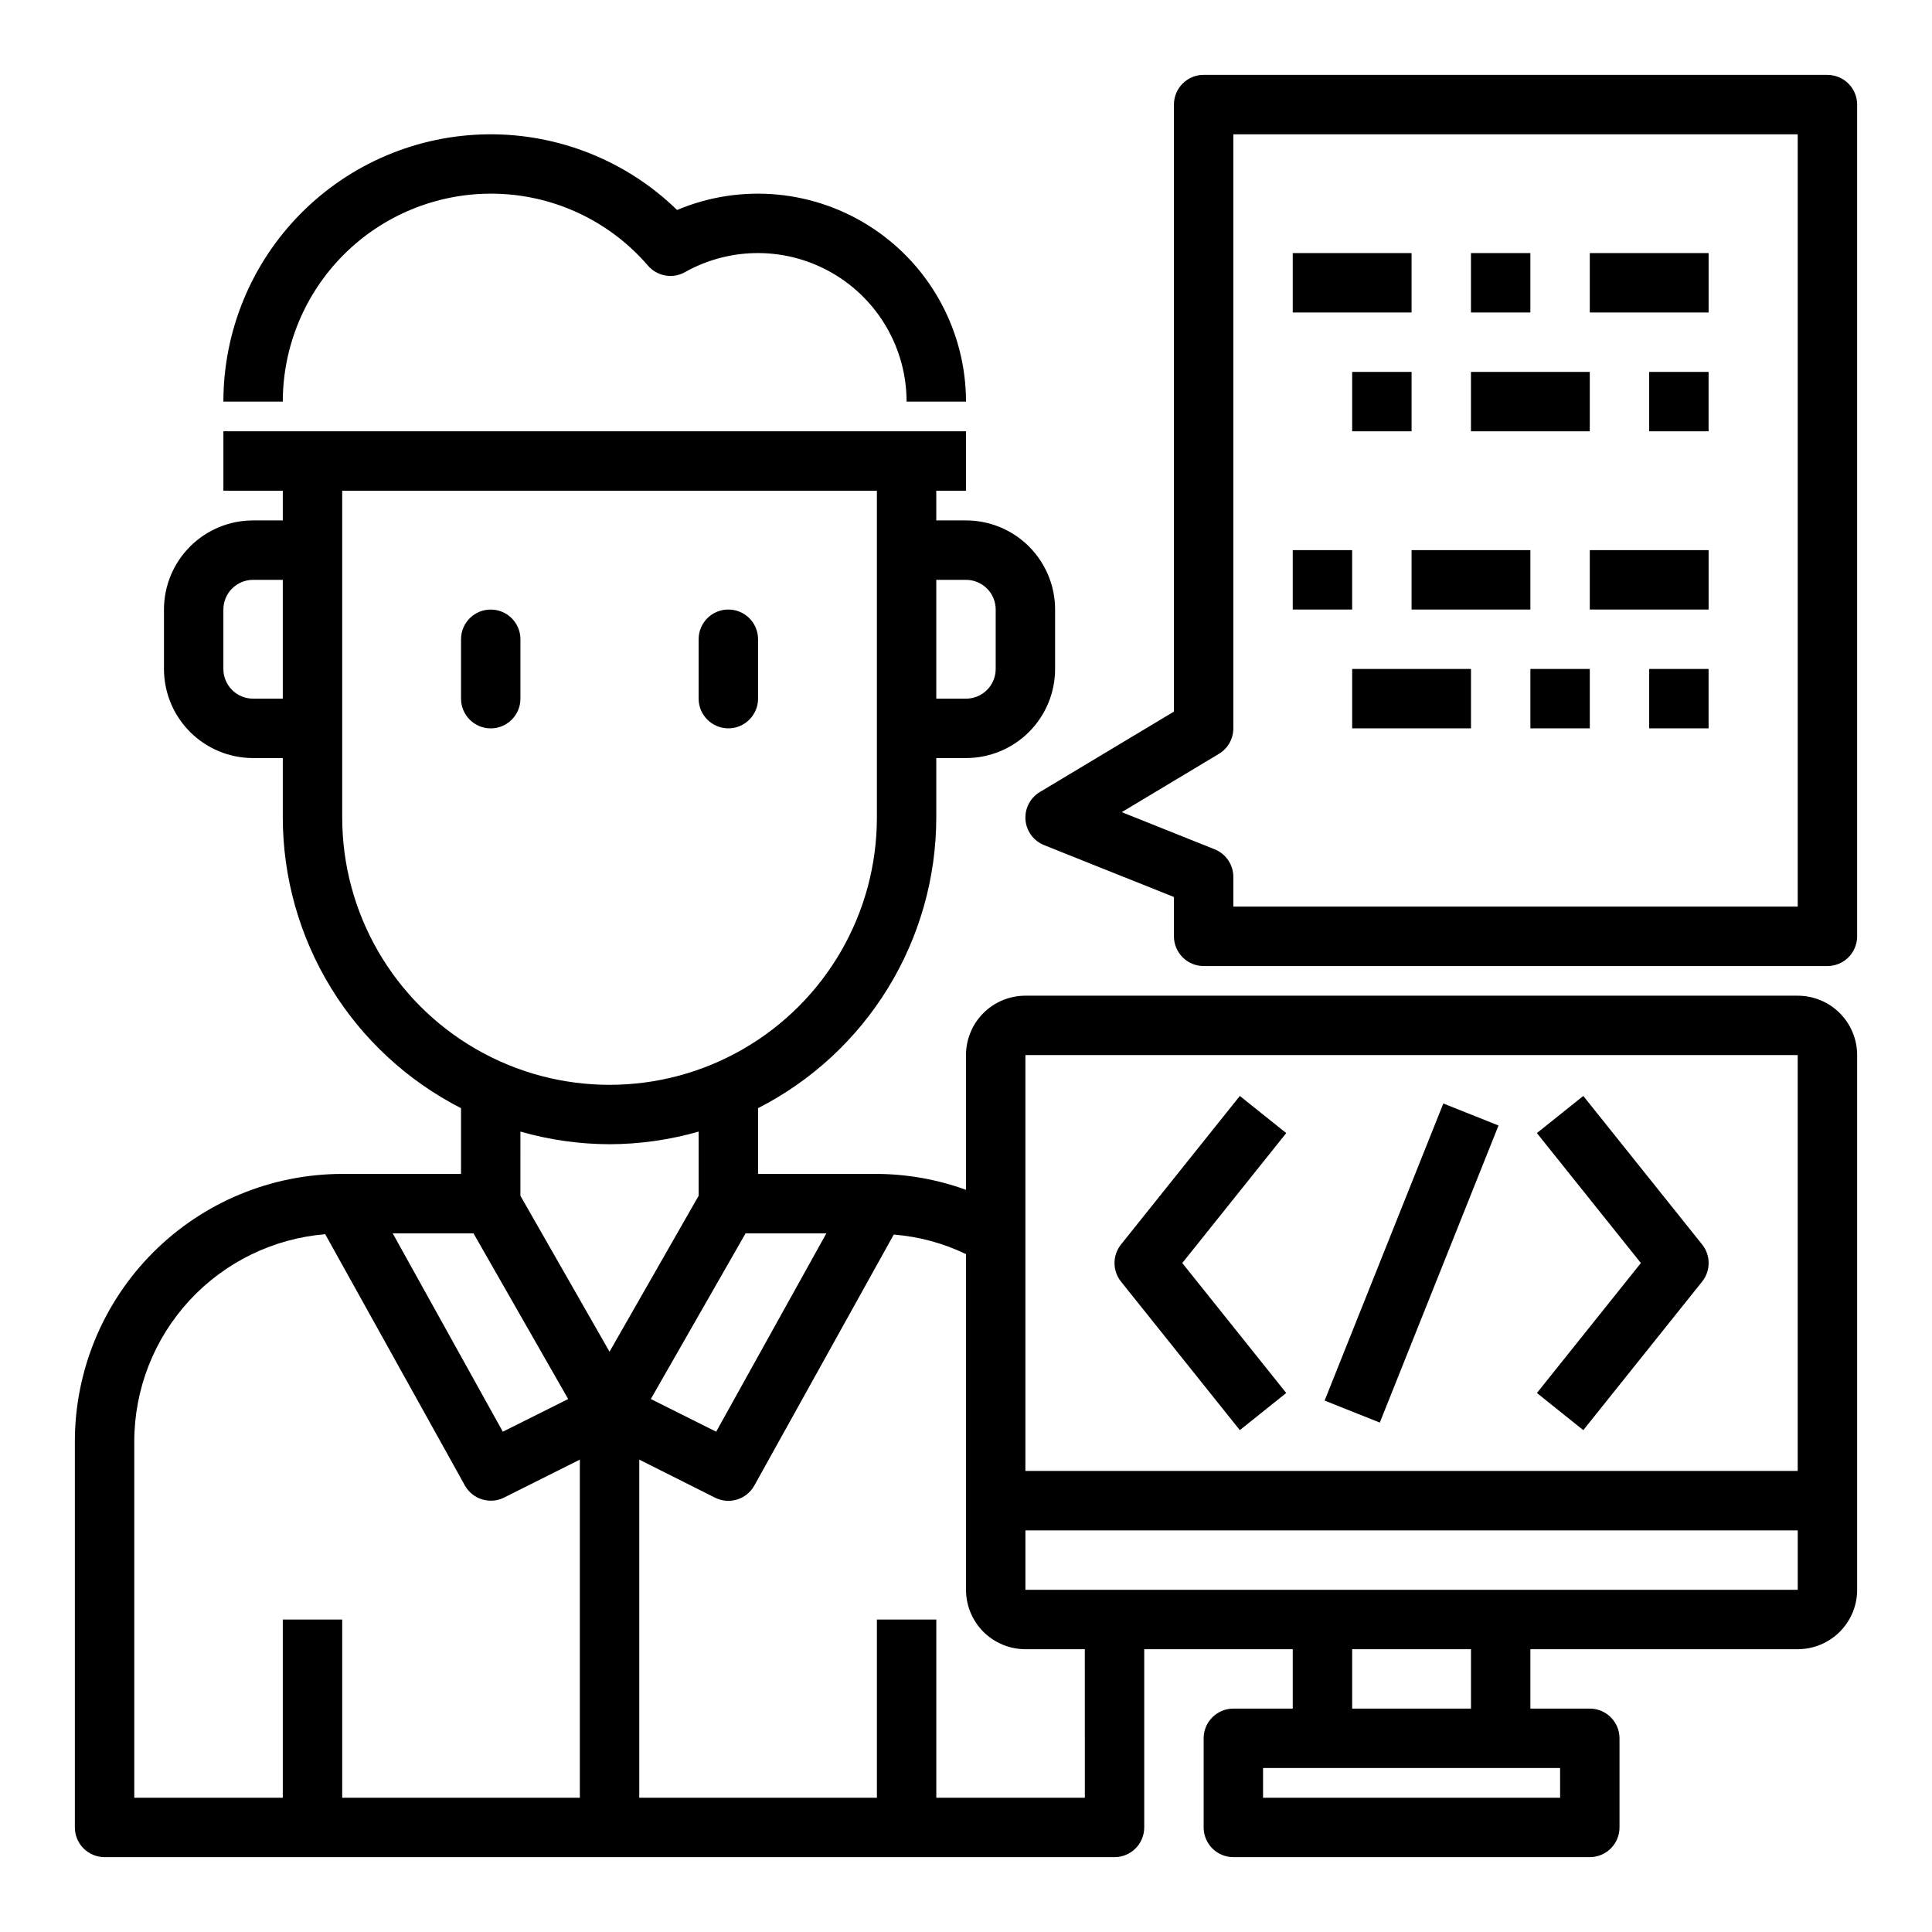
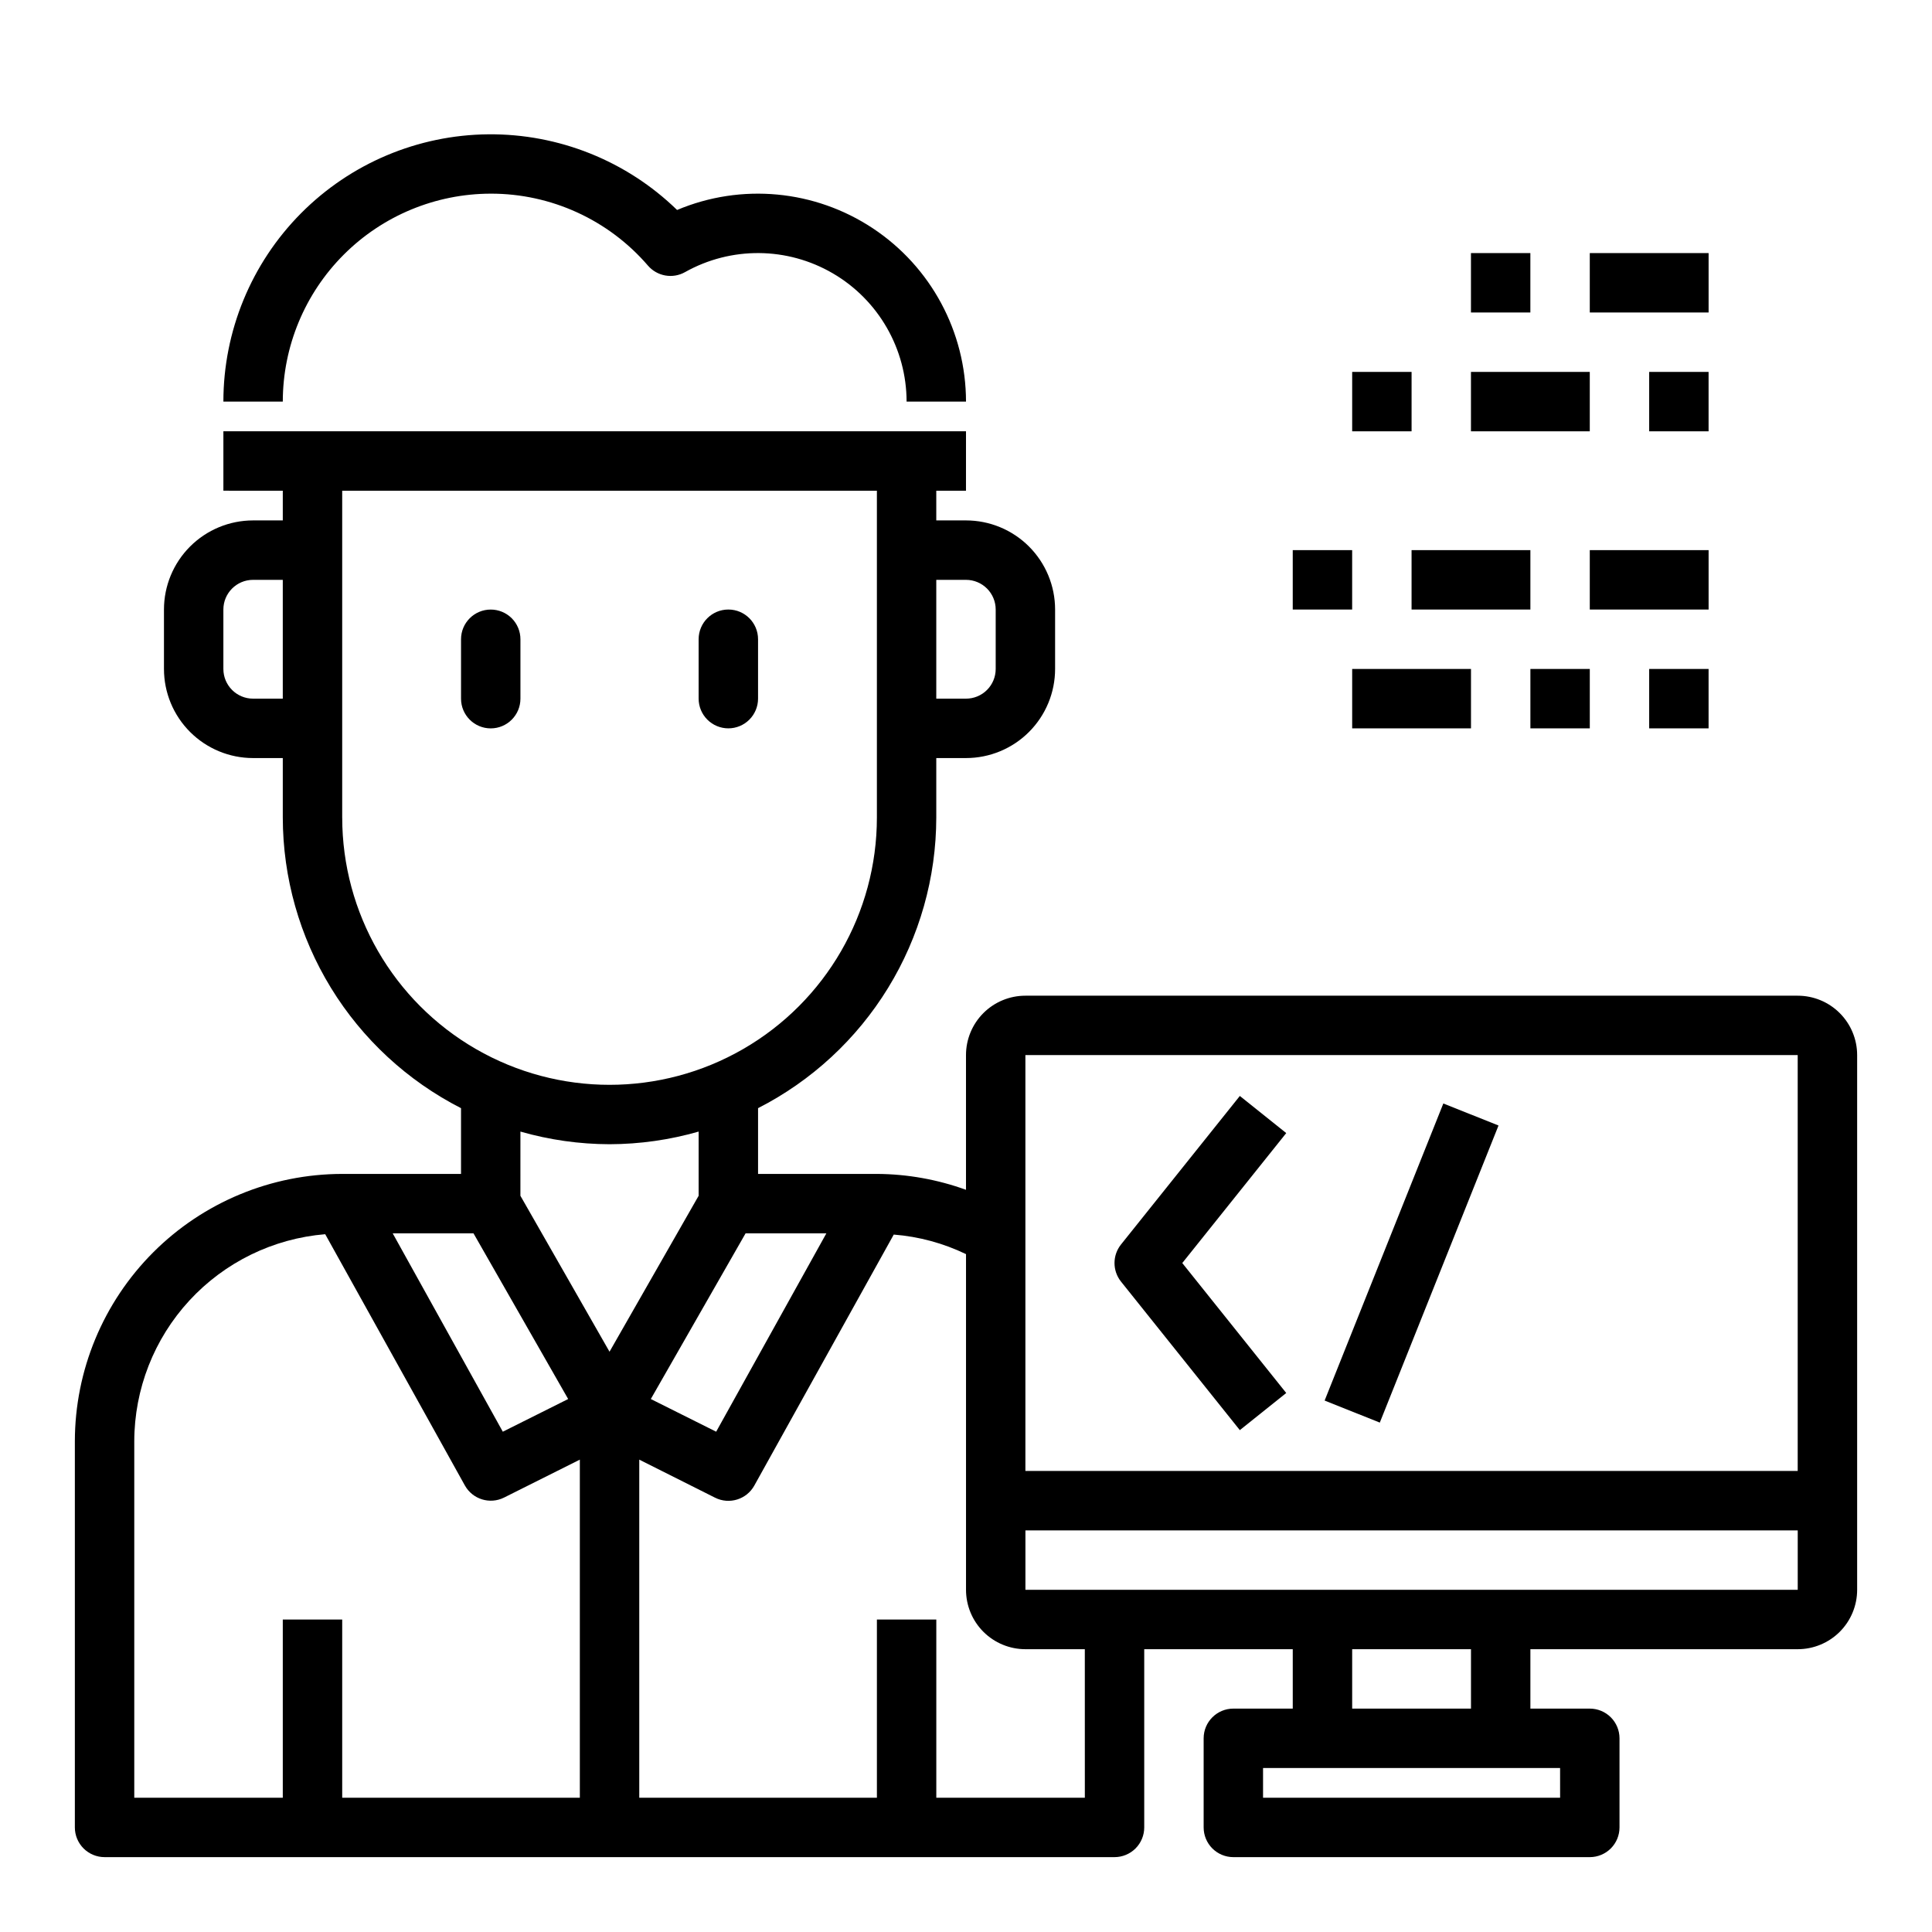
<svg xmlns="http://www.w3.org/2000/svg" fill="#000000" width="800px" height="800px" version="1.1" viewBox="144 144 512 512">
  <g>
    <path d="m274.05 305.54c-4.348 0-7.871 3.523-7.871 7.871v15.742c0 4.348 3.523 7.875 7.871 7.875s7.871-3.527 7.871-7.875v-15.742c0-2.086-0.828-4.09-2.305-5.566-1.477-1.477-3.481-2.305-5.566-2.305z" />
    <path d="m337.02 337.02c2.086 0 4.09-0.832 5.566-2.309 1.477-1.473 2.305-3.477 2.305-5.566v-15.742c0-4.348-3.523-7.871-7.871-7.871-4.348 0-7.875 3.523-7.875 7.871v15.742c0 2.09 0.832 4.094 2.309 5.566 1.477 1.477 3.477 2.309 5.566 2.309z" />
    <path d="m274.05 195.32c16-0.023 31.215 6.938 41.656 19.059 2.445 2.848 6.555 3.574 9.824 1.742 12.199-6.856 27.113-6.731 39.195 0.328 12.078 7.055 19.512 19.988 19.531 33.977h15.746c-0.02-18.469-9.281-35.703-24.672-45.91-15.391-10.211-34.871-12.039-51.895-4.871-13.387-13.02-31.375-20.223-50.047-20.051-18.672 0.176-36.523 7.711-49.664 20.977-13.145 13.266-20.52 31.184-20.523 49.855h15.742c0.016-14.609 5.828-28.617 16.16-38.945 10.328-10.332 24.336-16.141 38.945-16.16z" />
-     <path d="m628.29 163.84h-165.31c-4.348 0-7.875 3.527-7.875 7.875v160.86l-35.543 21.324c-2.562 1.539-4.035 4.398-3.797 7.379 0.238 2.984 2.148 5.57 4.926 6.684l34.414 13.758v10.414c0 2.09 0.832 4.09 2.309 5.566 1.473 1.477 3.477 2.309 5.566 2.309h165.31c2.086 0 4.09-0.832 5.566-2.309 1.473-1.477 2.305-3.477 2.305-5.566v-220.41c0-2.09-0.832-4.09-2.305-5.566-1.477-1.477-3.481-2.309-5.566-2.309zm-7.875 220.42h-149.57v-7.871c0-3.219-1.957-6.117-4.945-7.312l-24.629-9.848 25.758-15.453h-0.004c2.371-1.422 3.82-3.984 3.82-6.746v-157.44h149.57z" />
-     <path d="m486.59 211.07h31.488v15.742h-31.488z" />
    <path d="m533.82 211.07h15.742v15.742h-15.742z" />
    <path d="m565.31 211.07h31.488v15.742h-31.488z" />
    <path d="m486.59 289.79h15.742v15.742h-15.742z" />
    <path d="m502.34 242.56h15.742v15.742h-15.742z" />
    <path d="m533.82 242.56h31.488v15.742h-31.488z" />
    <path d="m581.05 242.56h15.742v15.742h-15.742z" />
    <path d="m518.08 289.79h31.488v15.742h-31.488z" />
    <path d="m565.31 289.79h31.488v15.742h-31.488z" />
    <path d="m502.34 321.28h31.488v15.742h-31.488z" />
    <path d="m549.57 321.28h15.742v15.742h-15.742z" />
    <path d="m581.05 321.28h15.742v15.742h-15.742z" />
    <path d="m620.41 407.87h-204.67c-4.176 0-8.18 1.656-11.133 4.609s-4.609 6.957-4.609 11.133v35.699c-7.574-2.746-15.562-4.172-23.617-4.211h-31.488v-17.426c14.203-7.25 26.129-18.277 34.461-31.871 8.336-13.594 12.754-29.223 12.77-45.168v-15.742h7.875c6.262 0 12.27-2.488 16.699-6.918 4.426-4.43 6.914-10.434 6.914-16.699v-15.742c0-6.266-2.488-12.27-6.914-16.699-4.43-4.43-10.438-6.918-16.699-6.918h-7.875v-7.871h7.871l0.004-15.746h-196.8v15.742l15.742 0.004v7.871h-7.871c-6.266 0-12.27 2.488-16.699 6.918-4.43 4.43-6.918 10.434-6.918 16.699v15.742c0 6.266 2.488 12.27 6.918 16.699 4.43 4.43 10.434 6.918 16.699 6.918h7.871v15.742c0.02 15.945 4.438 31.574 12.77 45.168 8.336 13.594 20.262 24.621 34.465 31.871v17.426h-31.488c-18.785 0.023-36.793 7.492-50.074 20.773-13.285 13.285-20.754 31.293-20.777 50.074v102.34c0 2.086 0.832 4.09 2.309 5.566 1.477 1.473 3.477 2.305 5.566 2.305h267.65c2.086 0 4.09-0.832 5.566-2.305 1.477-1.477 2.305-3.481 2.305-5.566v-47.234h39.359v15.742l-15.742 0.004c-4.348 0-7.871 3.523-7.871 7.871v23.617c0 2.086 0.828 4.09 2.305 5.566 1.477 1.473 3.477 2.305 5.566 2.305h94.465c2.086 0 4.09-0.832 5.566-2.305 1.477-1.477 2.305-3.481 2.305-5.566v-23.617c0-2.09-0.828-4.09-2.305-5.566-1.477-1.477-3.481-2.305-5.566-2.305h-15.746v-15.746h70.848c4.176 0 8.18-1.66 11.133-4.609 2.953-2.953 4.613-6.957 4.613-11.133v-141.7c0-4.176-1.66-8.18-4.613-11.133s-6.957-4.609-11.133-4.609zm0 15.742v110.21h-204.67v-110.21zm-350.93 47.234 25.09 43.91-17.32 8.66-29.18-52.57zm72.109 0h21.41l-29.207 52.57-17.32-8.66zm58.41-173.18c2.086 0 4.09 0.828 5.566 2.305 1.477 1.477 2.305 3.477 2.305 5.566v15.742c0 2.09-0.828 4.09-2.305 5.566-1.477 1.477-3.481 2.305-5.566 2.305h-7.875v-31.484zm-188.93 31.484c-4.348 0-7.871-3.523-7.871-7.871v-15.742c0-4.348 3.523-7.871 7.871-7.871h7.871v31.488zm23.617 31.488v-86.59h141.7v86.59c0 25.312-13.504 48.703-35.426 61.359-21.918 12.656-48.926 12.656-70.848 0-21.918-12.656-35.422-36.047-35.422-61.359zm70.848 86.594c7.988-0.02 15.938-1.148 23.613-3.352v17.012l-23.617 41.328-23.617-41.328 0.004-17.012c7.68 2.203 15.629 3.332 23.617 3.352zm-125.95 78.719c0.023-13.824 5.234-27.133 14.605-37.297 9.371-10.164 22.219-16.438 35.996-17.578l37 66.566c2.043 3.688 6.625 5.109 10.398 3.227l20.082-10.051v89.598h-62.977v-47.23h-15.746v47.23h-39.359zm251.91 94.465h-39.363v-47.23h-15.742v47.23h-62.977v-89.598l20.098 10.09c3.769 1.883 8.355 0.461 10.398-3.227l36.945-66.504c6.648 0.523 13.145 2.281 19.152 5.18v88.957c0 4.176 1.656 8.18 4.609 11.133 2.953 2.949 6.957 4.609 11.133 4.609h15.742zm125.95 0h-78.723v-7.871h78.719zm-23.617-23.617-31.488 0.004v-15.746h31.488zm-118.08-31.484v-15.746h204.67v15.742z" />
    <path d="m472.57 523 12.297-9.84-27.551-34.441 27.551-34.441-12.297-9.84-31.488 39.359c-2.301 2.879-2.301 6.965 0 9.844z" />
-     <path d="m563.59 523 31.488-39.359c2.305-2.879 2.305-6.965 0-9.844l-31.488-39.359-12.297 9.84 27.555 34.441-27.551 34.441z" />
    <path d="m495.04 515.16 31.461-78.73 14.621 5.844-31.461 78.73z" />
  </g>
</svg>